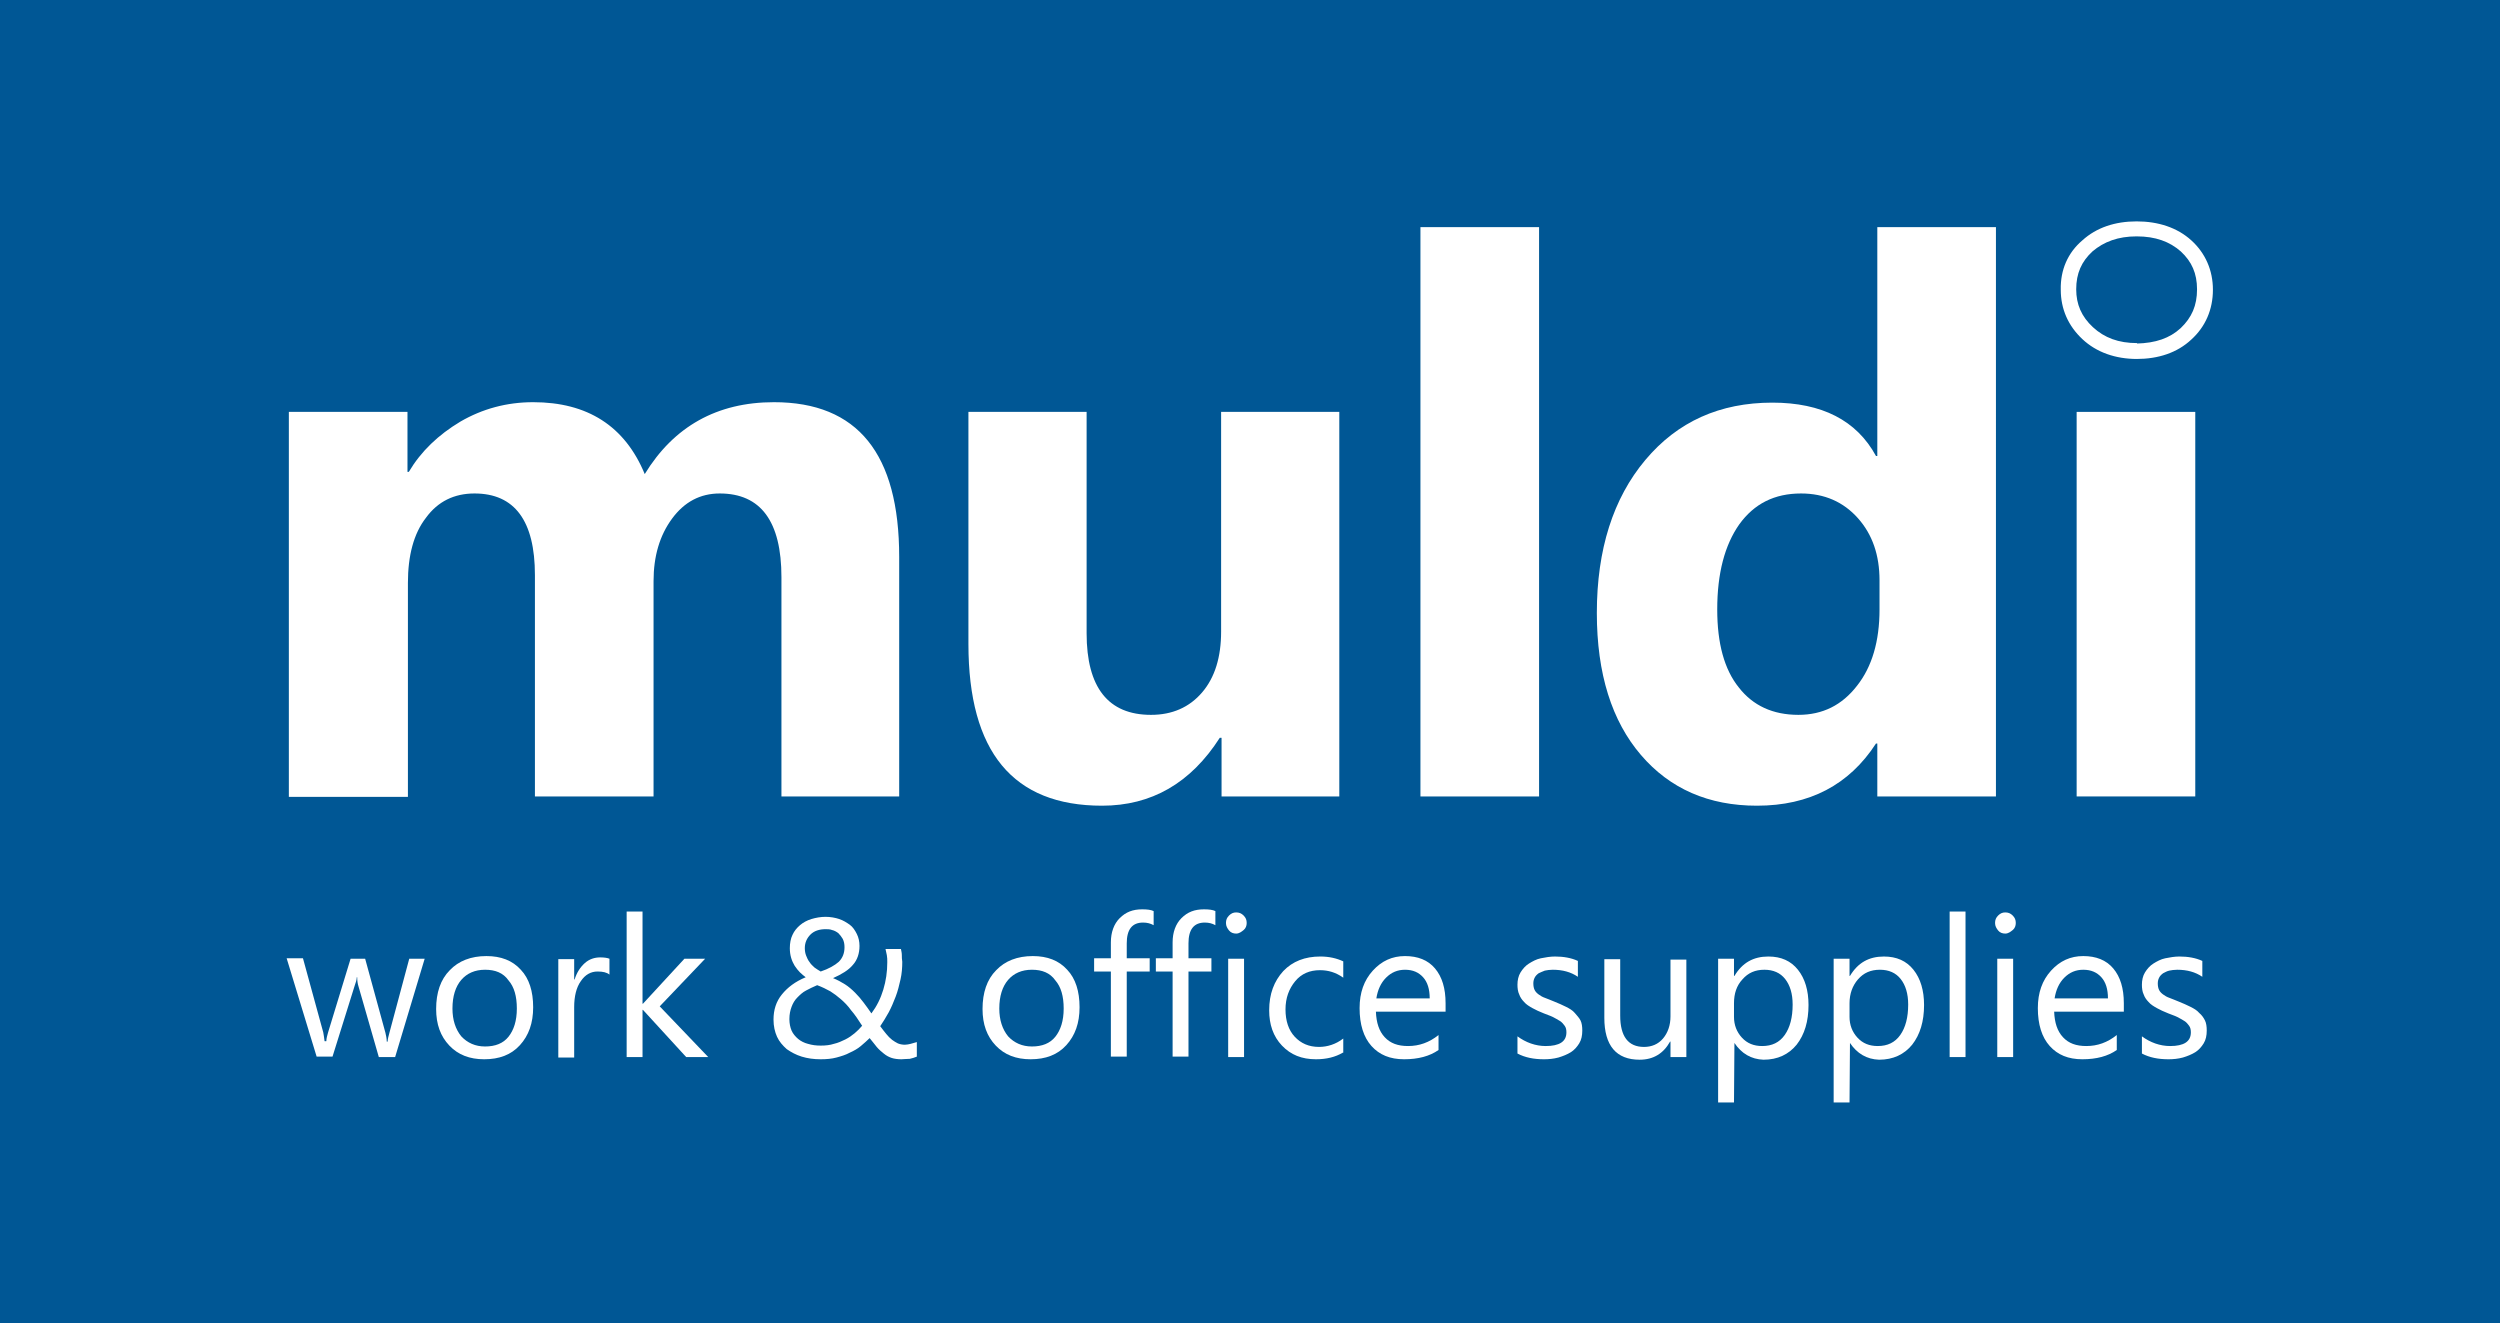
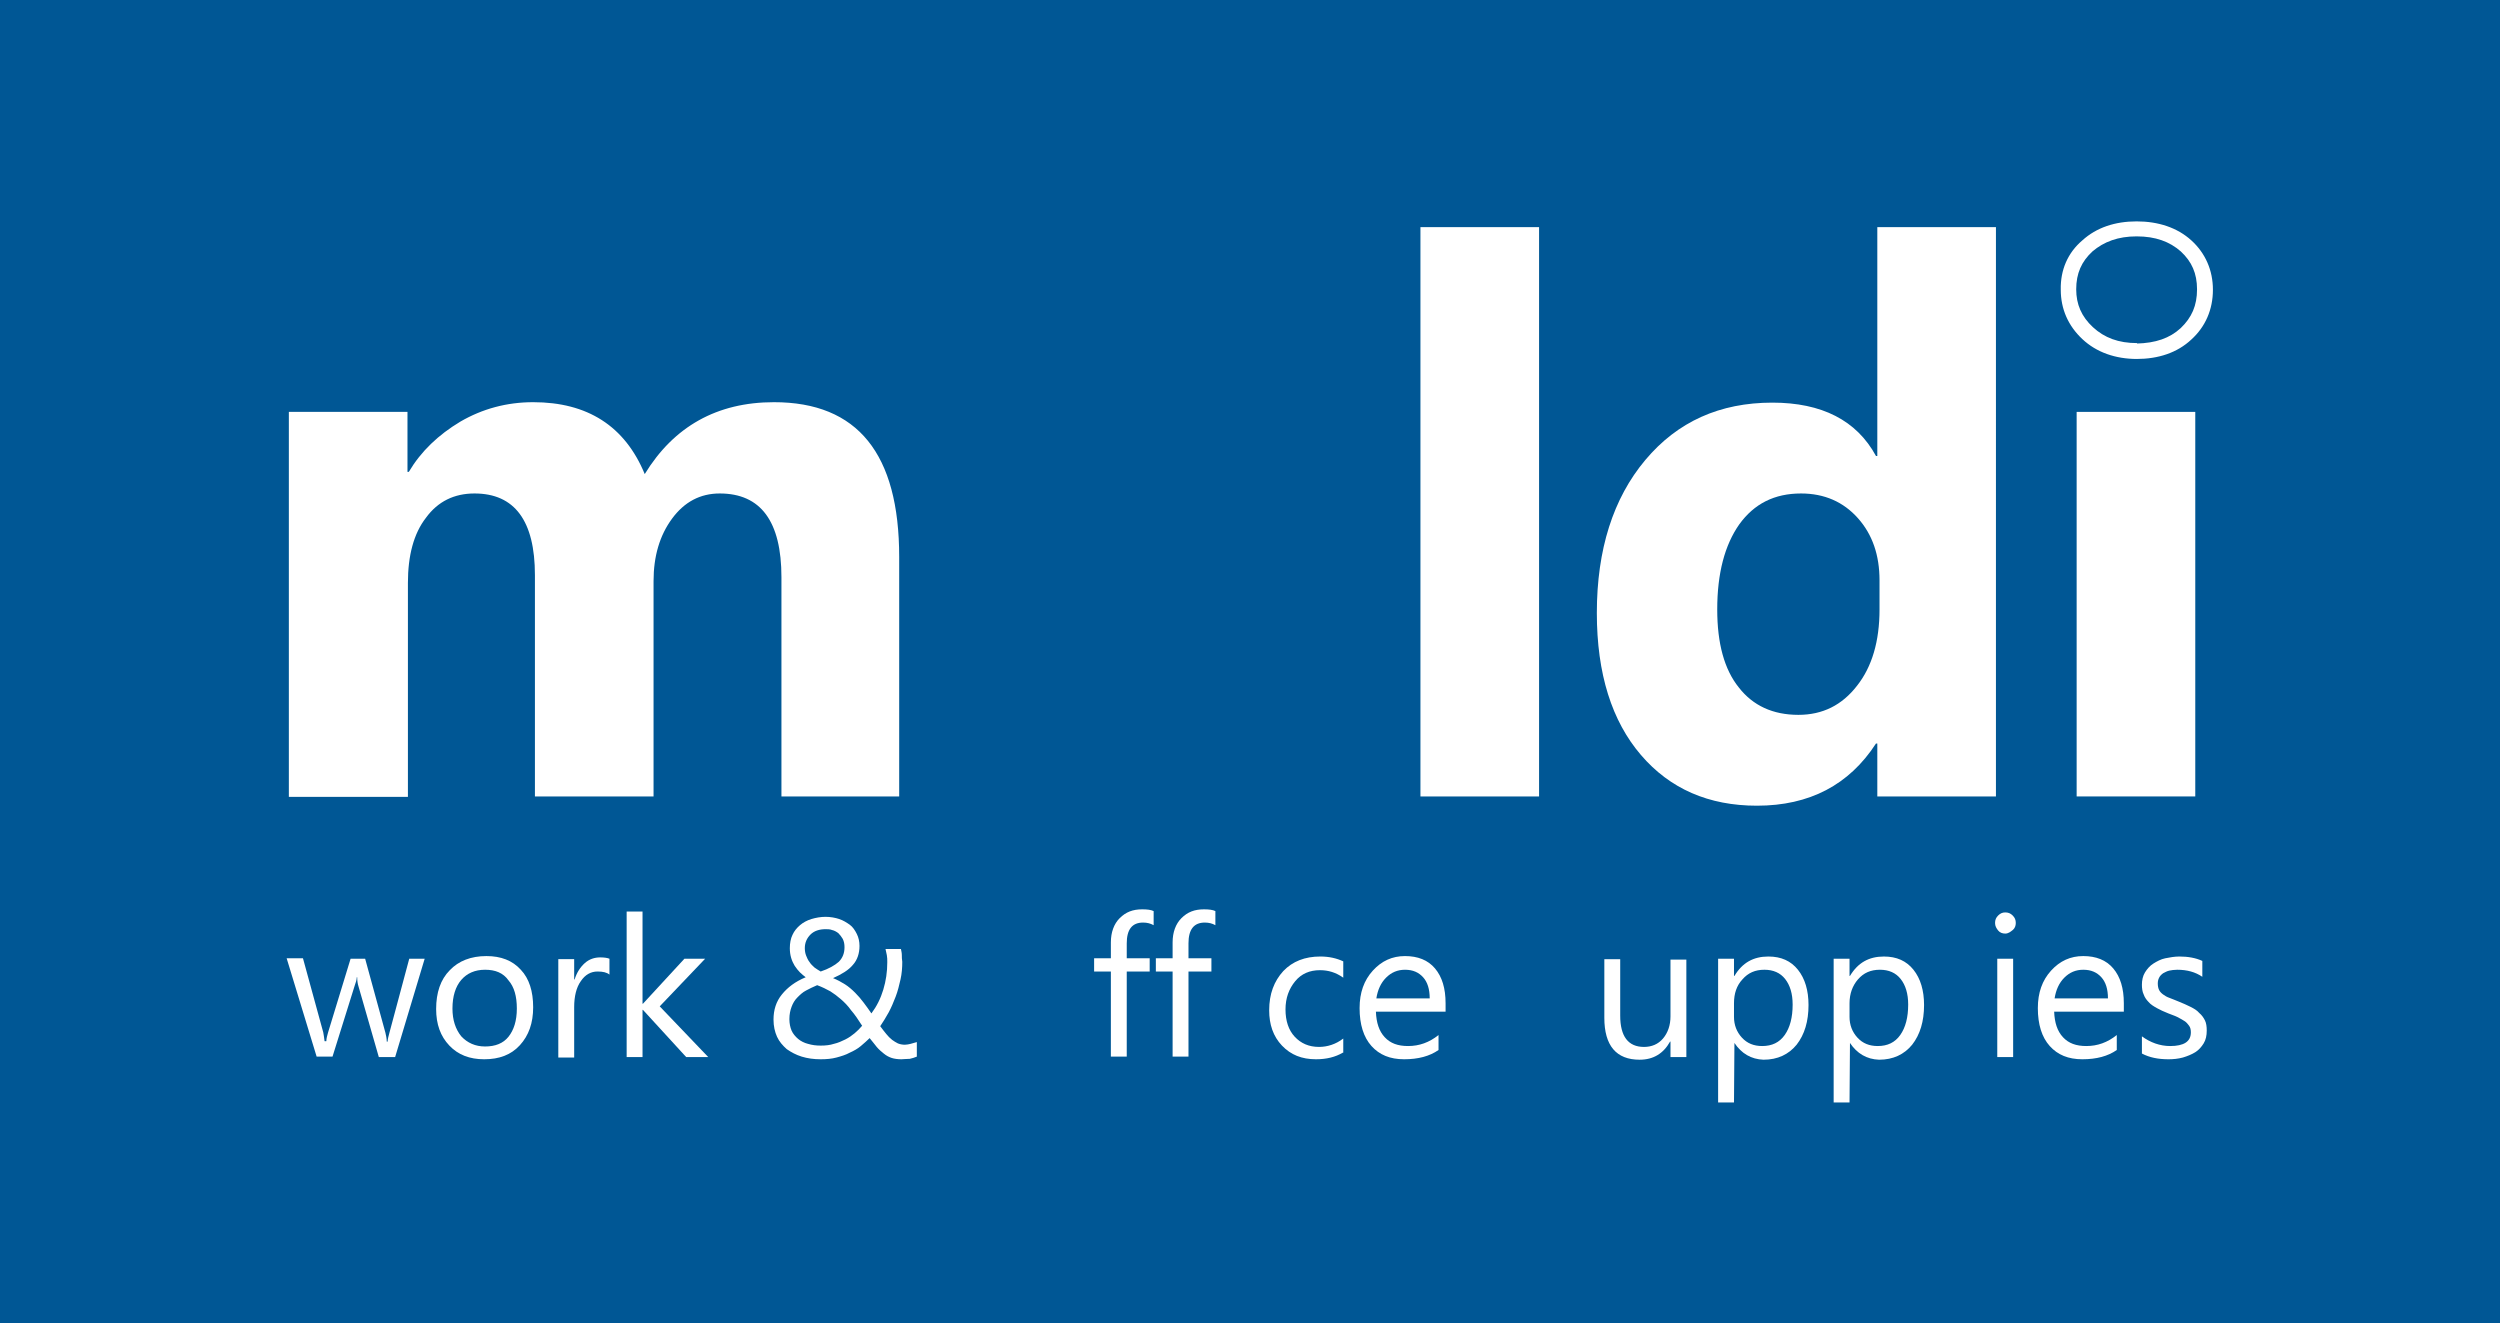
<svg xmlns="http://www.w3.org/2000/svg" version="1.1" id="Laag_1" x="0px" y="0px" viewBox="0 0 566.9 300.1" style="enable-background:new 0 0 566.9 300.1;" xml:space="preserve">
  <style type="text/css">
	.st0{fill:#005795;}
	.st1{fill:#FFFFFF;}
</style>
  <rect class="st0" width="566.9" height="300.1" />
  <g>
    <path class="st1" d="M204,180.6h-26.8v-49.7c0-12.7-4.7-19-14-19c-4.4,0-8,1.9-10.8,5.7c-2.8,3.8-4.2,8.5-4.2,14.2v48.8h-26.9   v-50.2c0-12.3-4.6-18.5-13.7-18.5c-4.6,0-8.3,1.8-11,5.5c-2.8,3.6-4.1,8.6-4.1,14.8v48.5H65.5V93.4h26.9v13.6h0.3   c2.8-4.7,6.7-8.4,11.7-11.4c5-2.9,10.5-4.4,16.5-4.4c12.3,0,20.8,5.4,25.3,16.3c6.6-10.8,16.4-16.3,29.3-16.3   c19,0,28.4,11.7,28.4,35.1V180.6z" />
-     <path class="st1" d="M303.8,180.6H277v-13.3h-0.4c-6.6,10.3-15.5,15.4-26.7,15.4c-20.2,0-30.3-12.2-30.3-36.7V93.4h26.8v50.2   c0,12.3,4.9,18.5,14.6,18.5c4.8,0,8.7-1.7,11.6-5.1c2.9-3.4,4.3-8,4.3-13.8V93.4h26.8V180.6z" />
    <path class="st1" d="M349,180.6h-26.9V51.5H349V180.6z" />
    <path class="st1" d="M452.6,180.6h-26.9v-12h-0.3c-6.1,9.4-15.1,14.1-27,14.1c-10.9,0-19.7-3.8-26.3-11.5c-6.6-7.7-10-18.4-10-32.2   c0-14.4,3.7-26,11-34.7c7.3-8.7,16.9-13,28.8-13c11.2,0,19.1,4,23.5,12.1h0.3V51.5h26.9V180.6z M426.2,138.2v-6.6   c0-5.7-1.6-10.4-4.9-14.1c-3.3-3.7-7.6-5.6-12.9-5.6c-6,0-10.6,2.3-14,7c-3.3,4.7-5,11.1-5,19.3c0,7.7,1.6,13.6,4.9,17.7   c3.2,4.1,7.7,6.2,13.5,6.2c5.5,0,9.9-2.2,13.3-6.6C424.5,151.2,426.2,145.4,426.2,138.2z" />
    <g>
      <path class="st1" d="M484.6,79.6v-1.8c-4.2,0-7.4-1.2-10-3.6c-2.6-2.4-3.8-5.2-3.8-8.6c0-3.6,1.2-6.3,3.7-8.6    c2.6-2.2,5.8-3.4,10-3.4c4.3,0,7.5,1.2,10,3.4c2.5,2.3,3.7,5,3.7,8.6c0,3.7-1.2,6.4-3.7,8.8c-2.5,2.3-5.7,3.4-10,3.5V79.6v1.8    c4.9,0,9.2-1.4,12.4-4.4c3.2-2.9,4.9-6.8,4.9-11.3c0-4.4-1.7-8.3-4.9-11.2c-3.2-2.9-7.5-4.3-12.4-4.3c-4.9,0-9.1,1.4-12.3,4.3    c-3.3,2.8-5,6.7-4.9,11.2c0,4.4,1.7,8.2,4.9,11.2c3.2,3,7.5,4.5,12.4,4.5V79.6z" />
    </g>
    <rect x="470.9" y="93.4" class="st1" width="26.9" height="87.2" />
    <g>
      <path class="st1" d="M96.3,217.4l-6.7,22.3h-3.7l-4.6-16c-0.2-0.6-0.3-1.3-0.3-2.1h-0.1c0,0.5-0.2,1.2-0.5,2l-5,16h-3.6l-6.8-22.3    h3.7l4.6,16.8c0.1,0.5,0.2,1.2,0.3,2H74c0-0.6,0.2-1.3,0.4-2l5.1-16.7h3.3l4.6,16.8c0.1,0.5,0.3,1.2,0.3,2h0.2    c0-0.6,0.2-1.2,0.4-2l4.5-16.8H96.3z" />
      <path class="st1" d="M109.8,240.2c-3.3,0-5.9-1-7.9-3.1s-3-4.8-3-8.3c0-3.7,1-6.7,3.1-8.8c2-2.1,4.8-3.2,8.3-3.2    c3.3,0,5.9,1,7.8,3.1c1.9,2,2.8,4.9,2.8,8.5c0,3.6-1,6.4-3,8.6S113.2,240.2,109.8,240.2z M110,219.9c-2.3,0-4.1,0.8-5.4,2.3    s-2,3.7-2,6.5c0,2.6,0.7,4.7,2,6.3c1.4,1.5,3.2,2.3,5.4,2.3c2.3,0,4.1-0.7,5.3-2.2c1.2-1.5,1.9-3.6,1.9-6.4c0-2.8-0.6-4.9-1.9-6.4    C114.1,220.6,112.3,219.9,110,219.9z" />
      <path class="st1" d="M138.2,221c-0.6-0.5-1.5-0.7-2.7-0.7c-1.5,0-2.8,0.7-3.8,2.2c-1,1.4-1.5,3.4-1.5,5.9v11.4h-3.6v-22.3h3.6v4.6    h0.1c0.5-1.6,1.3-2.8,2.3-3.7s2.2-1.3,3.5-1.3c0.9,0,1.6,0.1,2.1,0.3V221z" />
      <path class="st1" d="M160.6,239.7h-5l-9.8-10.7h-0.1v10.7h-3.6v-33h3.6v20.9h0.1l9.4-10.2h4.7l-10.3,10.8L160.6,239.7z" />
      <path class="st1" d="M204.4,240.2c-0.8,0-1.6-0.1-2.2-0.3c-0.6-0.2-1.2-0.5-1.8-1c-0.5-0.4-1.1-0.9-1.6-1.5c-0.5-0.6-1-1.3-1.6-2    c-0.6,0.6-1.3,1.2-2,1.8s-1.6,1.1-2.5,1.5c-0.9,0.5-1.9,0.8-3,1.1c-1.1,0.3-2.3,0.4-3.6,0.4c-1.6,0-3-0.2-4.3-0.6    c-1.3-0.4-2.4-1-3.4-1.7c-0.9-0.8-1.7-1.7-2.2-2.8s-0.8-2.4-0.8-3.9c0-2.2,0.6-4.1,1.9-5.7c1.3-1.6,3-2.9,5.4-3.9    c-0.4-0.3-0.9-0.7-1.3-1.1c-0.4-0.4-0.8-0.9-1.2-1.5c-0.3-0.5-0.6-1.1-0.8-1.8c-0.2-0.7-0.3-1.4-0.3-2.2c0-1.1,0.2-2.2,0.6-3    c0.4-0.9,1-1.6,1.7-2.2s1.6-1.1,2.6-1.4c1-0.3,2.1-0.5,3.2-0.5c1.1,0,2.2,0.2,3.1,0.5c0.9,0.3,1.7,0.8,2.4,1.3s1.2,1.3,1.6,2.1    c0.4,0.8,0.6,1.7,0.6,2.7c0,1.7-0.5,3.2-1.5,4.3c-1,1.2-2.5,2.1-4.5,3c1,0.4,1.9,0.9,2.7,1.4s1.6,1.2,2.3,1.9    c0.7,0.7,1.3,1.4,1.9,2.2c0.6,0.8,1.2,1.6,1.8,2.5c1.2-1.6,2.1-3.4,2.7-5.4s0.9-4,0.9-6.2c0-0.6,0-1.1-0.1-1.6    c-0.1-0.5-0.2-1-0.3-1.4h3.5c0.1,0.5,0.2,0.9,0.2,1.4c0,0.4,0,0.9,0.1,1.5c0,1.3-0.1,2.7-0.4,4s-0.6,2.6-1.1,3.9s-1,2.5-1.6,3.6    c-0.6,1.1-1.3,2.2-1.9,3.1c0.5,0.7,1,1.3,1.4,1.8c0.4,0.5,0.8,0.9,1.3,1.3c0.4,0.3,0.9,0.6,1.3,0.8c0.5,0.2,1,0.3,1.6,0.3    c0.4,0,0.9-0.1,1.3-0.2c0.5-0.1,0.9-0.3,1.4-0.4v3.3c-0.5,0.2-1.1,0.4-1.6,0.5C205.5,240.1,204.9,240.2,204.4,240.2z M186.1,237.1    c1.1,0,2.1-0.1,3-0.4c0.9-0.2,1.8-0.6,2.6-1c0.8-0.4,1.5-0.9,2.1-1.4c0.6-0.5,1.2-1.1,1.7-1.7c-0.9-1.4-1.7-2.6-2.5-3.5    c-0.7-1-1.5-1.8-2.3-2.5c-0.8-0.7-1.6-1.3-2.4-1.8c-0.9-0.5-1.9-1-3-1.4c-0.9,0.4-1.8,0.8-2.5,1.2c-0.8,0.4-1.4,1-2,1.6    c-0.6,0.6-1,1.3-1.3,2.1s-0.5,1.7-0.5,2.8c0,1,0.2,1.9,0.5,2.6s0.9,1.4,1.5,1.9c0.6,0.5,1.4,0.9,2.2,1.1    C184.2,237,185.1,237.1,186.1,237.1z M191.5,214.8c0-0.7-0.1-1.3-0.4-1.9c-0.3-0.5-0.6-0.9-1-1.3c-0.4-0.3-0.9-0.6-1.4-0.7    c-0.5-0.2-1-0.2-1.5-0.2c-1.4,0-2.6,0.4-3.4,1.2c-0.8,0.8-1.3,1.8-1.3,3.1c0,0.6,0.1,1.2,0.3,1.7c0.2,0.5,0.4,1,0.8,1.5    c0.3,0.5,0.7,0.8,1.1,1.2c0.4,0.3,0.9,0.6,1.4,0.9c1.8-0.6,3.2-1.4,4.1-2.2C191.1,217.2,191.5,216.1,191.5,214.8z" />
-       <path class="st1" d="M233.7,240.2c-3.3,0-5.9-1-7.9-3.1c-2-2.1-3-4.8-3-8.3c0-3.7,1-6.7,3.1-8.8c2-2.1,4.8-3.2,8.3-3.2    c3.3,0,5.9,1,7.8,3.1c1.9,2,2.8,4.9,2.8,8.5c0,3.6-1,6.4-3,8.6S237.1,240.2,233.7,240.2z M234,219.9c-2.3,0-4.1,0.8-5.4,2.3    s-2,3.7-2,6.5c0,2.6,0.7,4.7,2,6.3c1.4,1.5,3.2,2.3,5.4,2.3c2.3,0,4.1-0.7,5.3-2.2s1.9-3.6,1.9-6.4c0-2.8-0.6-4.9-1.9-6.4    C238.1,220.6,236.3,219.9,234,219.9z" />
      <path class="st1" d="M261.6,209.8c-0.7-0.4-1.5-0.6-2.4-0.6c-2.5,0-3.7,1.6-3.7,4.7v3.4h5.2v3h-5.2v19.3h-3.6v-19.3h-3.8v-3h3.8    v-3.6c0-2.3,0.7-4.2,2-5.5c1.4-1.4,3-2,5.1-2c1.1,0,2,0.1,2.6,0.4V209.8z" />
      <path class="st1" d="M275.6,209.8c-0.7-0.4-1.5-0.6-2.4-0.6c-2.5,0-3.7,1.6-3.7,4.7v3.4h5.2v3h-5.2v19.3h-3.6v-19.3h-3.8v-3h3.8    v-3.6c0-2.3,0.7-4.2,2-5.5c1.4-1.4,3-2,5.1-2c1.1,0,2,0.1,2.6,0.4V209.8z" />
-       <path class="st1" d="M280.3,211.7c-0.6,0-1.2-0.2-1.6-0.7s-0.7-1-0.7-1.7s0.2-1.2,0.7-1.7s1-0.7,1.6-0.7c0.7,0,1.2,0.2,1.7,0.7    s0.7,1,0.7,1.7c0,0.6-0.2,1.2-0.7,1.6S281,211.7,280.3,211.7z M282.1,239.7h-3.6v-22.3h3.6V239.7z" />
      <path class="st1" d="M304.5,238.7c-1.7,1-3.7,1.5-6.1,1.5c-3.2,0-5.7-1-7.7-3.1s-2.9-4.8-2.9-8c0-3.7,1.1-6.6,3.2-8.9    c2.1-2.2,4.9-3.3,8.4-3.3c2,0,3.7,0.4,5.2,1.1v3.7c-1.7-1.2-3.4-1.7-5.3-1.7c-2.3,0-4.2,0.8-5.6,2.5s-2.2,3.8-2.2,6.4    c0,2.6,0.7,4.7,2.1,6.2s3.2,2.3,5.5,2.3c1.9,0,3.8-0.6,5.5-1.9V238.7z" />
      <path class="st1" d="M327.8,229.4h-15.8c0.1,2.5,0.7,4.4,2,5.8c1.3,1.4,3,2,5.3,2c2.5,0,4.8-0.8,6.9-2.5v3.4    c-2,1.4-4.6,2.1-7.8,2.1c-3.2,0-5.6-1-7.4-3s-2.7-4.9-2.7-8.6c0-3.5,1-6.3,3-8.5c2-2.2,4.4-3.3,7.3-3.3c2.9,0,5.2,0.9,6.8,2.8    c1.6,1.9,2.4,4.5,2.4,7.9V229.4z M324.2,226.4c0-2.1-0.5-3.7-1.5-4.8c-1-1.1-2.3-1.7-4.1-1.7c-1.7,0-3.1,0.6-4.3,1.8    s-1.9,2.8-2.2,4.7H324.2z" />
-       <path class="st1" d="M344.1,238.9V235c1.9,1.4,4.1,2.2,6.4,2.2c3.1,0,4.7-1,4.7-3.1c0-0.6-0.1-1.1-0.4-1.5    c-0.3-0.4-0.6-0.8-1.1-1.1s-1-0.6-1.6-0.9c-0.6-0.3-1.3-0.5-2-0.8c-1-0.4-1.9-0.8-2.6-1.2c-0.7-0.4-1.4-0.8-1.9-1.4    c-0.5-0.5-0.9-1.1-1.1-1.7c-0.3-0.6-0.4-1.4-0.4-2.2c0-1,0.2-2,0.7-2.8s1.1-1.5,1.9-2c0.8-0.5,1.7-1,2.7-1.2s2.1-0.4,3.2-0.4    c1.9,0,3.7,0.3,5.2,1v3.6c-1.6-1.1-3.5-1.6-5.7-1.6c-0.7,0-1.3,0.1-1.8,0.2c-0.5,0.2-1,0.4-1.4,0.6c-0.4,0.3-0.7,0.6-0.9,1    c-0.2,0.4-0.3,0.8-0.3,1.3c0,0.6,0.1,1.1,0.3,1.5c0.2,0.4,0.5,0.7,0.9,1s0.9,0.6,1.5,0.8s1.2,0.5,2,0.8c1,0.4,1.9,0.8,2.7,1.2    c0.8,0.4,1.5,0.8,2,1.4s1,1.1,1.3,1.7s0.4,1.4,0.4,2.3c0,1.1-0.2,2.1-0.7,2.9c-0.5,0.8-1.1,1.5-1.9,2c-0.8,0.5-1.8,0.9-2.8,1.2    c-1.1,0.3-2.2,0.4-3.3,0.4C347.8,240.2,345.8,239.8,344.1,238.9z" />
      <path class="st1" d="M382.4,239.7h-3.6v-3.5h-0.1c-1.5,2.7-3.8,4.1-6.9,4.1c-5.3,0-8-3.2-8-9.5v-13.3h3.6v12.8    c0,4.7,1.8,7.1,5.4,7.1c1.7,0,3.2-0.6,4.3-1.9c1.1-1.3,1.7-3,1.7-5v-12.9h3.6V239.7z" />
      <path class="st1" d="M393.3,236.5L393.3,236.5l-0.1,13.5h-3.6v-32.6h3.6v3.9h0.1c1.8-3,4.3-4.4,7.7-4.4c2.9,0,5.1,1,6.7,3    c1.6,2,2.4,4.7,2.4,8c0,3.7-0.9,6.7-2.7,9c-1.8,2.2-4.3,3.4-7.5,3.4C397.1,240.2,394.9,238.9,393.3,236.5z M393.2,227.5v3.1    c0,1.8,0.6,3.4,1.8,4.7c1.2,1.3,2.7,1.9,4.6,1.9c2.2,0,3.9-0.8,5.1-2.5c1.2-1.7,1.8-4,1.8-6.9c0-2.5-0.6-4.4-1.7-5.8    c-1.1-1.4-2.7-2.1-4.7-2.1c-2.1,0-3.7,0.7-5,2.2C393.8,223.5,393.2,225.3,393.2,227.5z" />
      <path class="st1" d="M419.5,236.5L419.5,236.5l-0.1,13.5h-3.6v-32.6h3.6v3.9h0.1c1.8-3,4.3-4.4,7.7-4.4c2.9,0,5.1,1,6.7,3    s2.4,4.7,2.4,8c0,3.7-0.9,6.7-2.7,9c-1.8,2.2-4.3,3.4-7.5,3.4C423.3,240.2,421.1,238.9,419.5,236.5z M419.4,227.5v3.1    c0,1.8,0.6,3.4,1.8,4.7c1.2,1.3,2.7,1.9,4.6,1.9c2.2,0,3.9-0.8,5.1-2.5c1.2-1.7,1.8-4,1.8-6.9c0-2.5-0.6-4.4-1.7-5.8    c-1.1-1.4-2.7-2.1-4.7-2.1c-2.1,0-3.7,0.7-5,2.2C420.1,223.5,419.4,225.3,419.4,227.5z" />
-       <path class="st1" d="M445.7,239.7h-3.6v-33h3.6V239.7z" />
      <path class="st1" d="M454.7,211.7c-0.6,0-1.2-0.2-1.6-0.7s-0.7-1-0.7-1.7s0.2-1.2,0.7-1.7s1-0.7,1.6-0.7c0.7,0,1.2,0.2,1.7,0.7    s0.7,1,0.7,1.7c0,0.6-0.2,1.2-0.7,1.6S455.4,211.7,454.7,211.7z M456.5,239.7h-3.6v-22.3h3.6V239.7z" />
      <path class="st1" d="M481.6,229.4h-15.8c0.1,2.5,0.7,4.4,2,5.8c1.3,1.4,3,2,5.3,2c2.5,0,4.8-0.8,6.9-2.5v3.4    c-2,1.4-4.6,2.1-7.8,2.1c-3.2,0-5.6-1-7.4-3c-1.8-2-2.7-4.9-2.7-8.6c0-3.5,1-6.3,3-8.5c2-2.2,4.4-3.3,7.3-3.3    c2.9,0,5.2,0.9,6.8,2.8c1.6,1.9,2.4,4.5,2.4,7.9V229.4z M478,226.4c0-2.1-0.5-3.7-1.5-4.8c-1-1.1-2.3-1.7-4.1-1.7    c-1.7,0-3.1,0.6-4.3,1.8s-1.9,2.8-2.2,4.7H478z" />
      <path class="st1" d="M485.7,238.9V235c1.9,1.4,4.1,2.2,6.4,2.2c3.1,0,4.7-1,4.7-3.1c0-0.6-0.1-1.1-0.4-1.5    c-0.3-0.4-0.6-0.8-1.1-1.1s-1-0.6-1.6-0.9c-0.6-0.3-1.3-0.5-2-0.8c-1-0.4-1.9-0.8-2.6-1.2c-0.7-0.4-1.4-0.8-1.9-1.4    c-0.5-0.5-0.9-1.1-1.1-1.7c-0.3-0.6-0.4-1.4-0.4-2.2c0-1,0.2-2,0.7-2.8s1.1-1.5,1.9-2c0.8-0.5,1.7-1,2.7-1.2s2.1-0.4,3.2-0.4    c1.9,0,3.7,0.3,5.2,1v3.6c-1.6-1.1-3.5-1.6-5.7-1.6c-0.7,0-1.3,0.1-1.8,0.2s-1,0.4-1.4,0.6c-0.4,0.3-0.7,0.6-0.9,1    c-0.2,0.4-0.3,0.8-0.3,1.3c0,0.6,0.1,1.1,0.3,1.5c0.2,0.4,0.5,0.7,0.9,1s0.9,0.6,1.5,0.8s1.2,0.5,2,0.8c1,0.4,1.9,0.8,2.7,1.2    c0.8,0.4,1.5,0.8,2,1.4c0.6,0.5,1,1.1,1.3,1.7s0.4,1.4,0.4,2.3c0,1.1-0.2,2.1-0.7,2.9c-0.5,0.8-1.1,1.5-1.9,2    c-0.8,0.5-1.8,0.9-2.8,1.2c-1.1,0.3-2.2,0.4-3.3,0.4C489.4,240.2,487.4,239.8,485.7,238.9z" />
    </g>
  </g>
</svg>